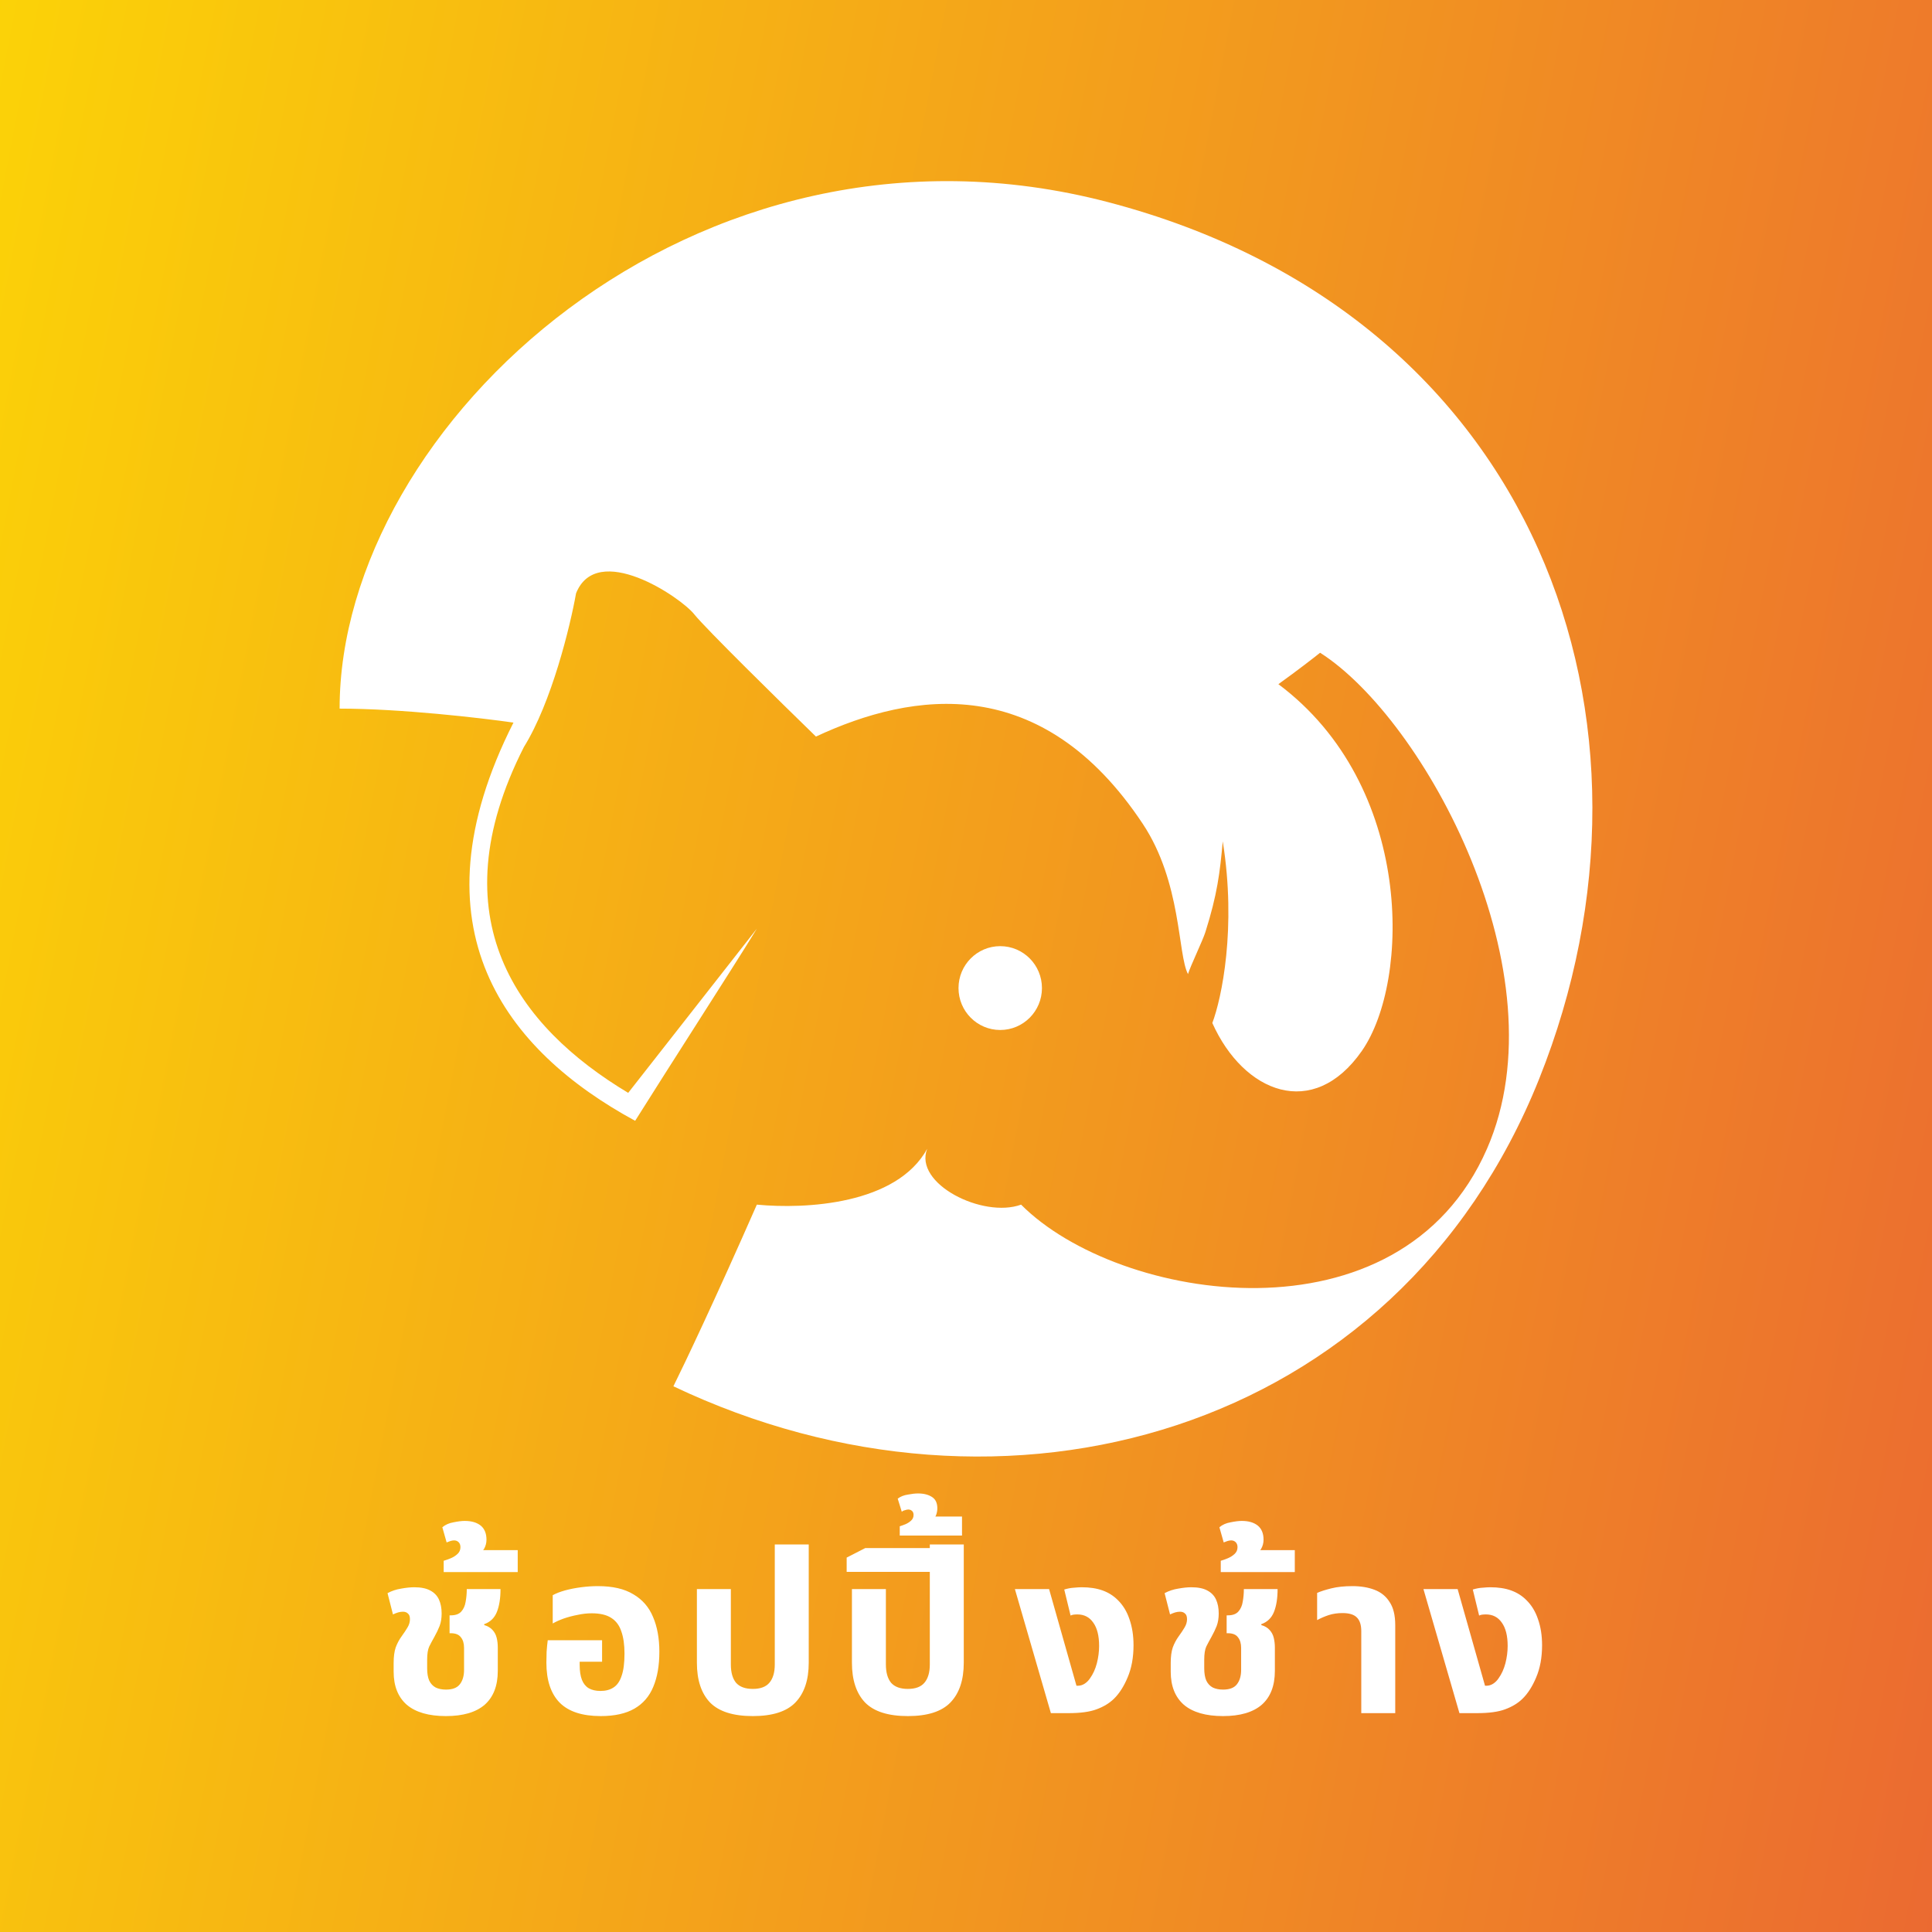
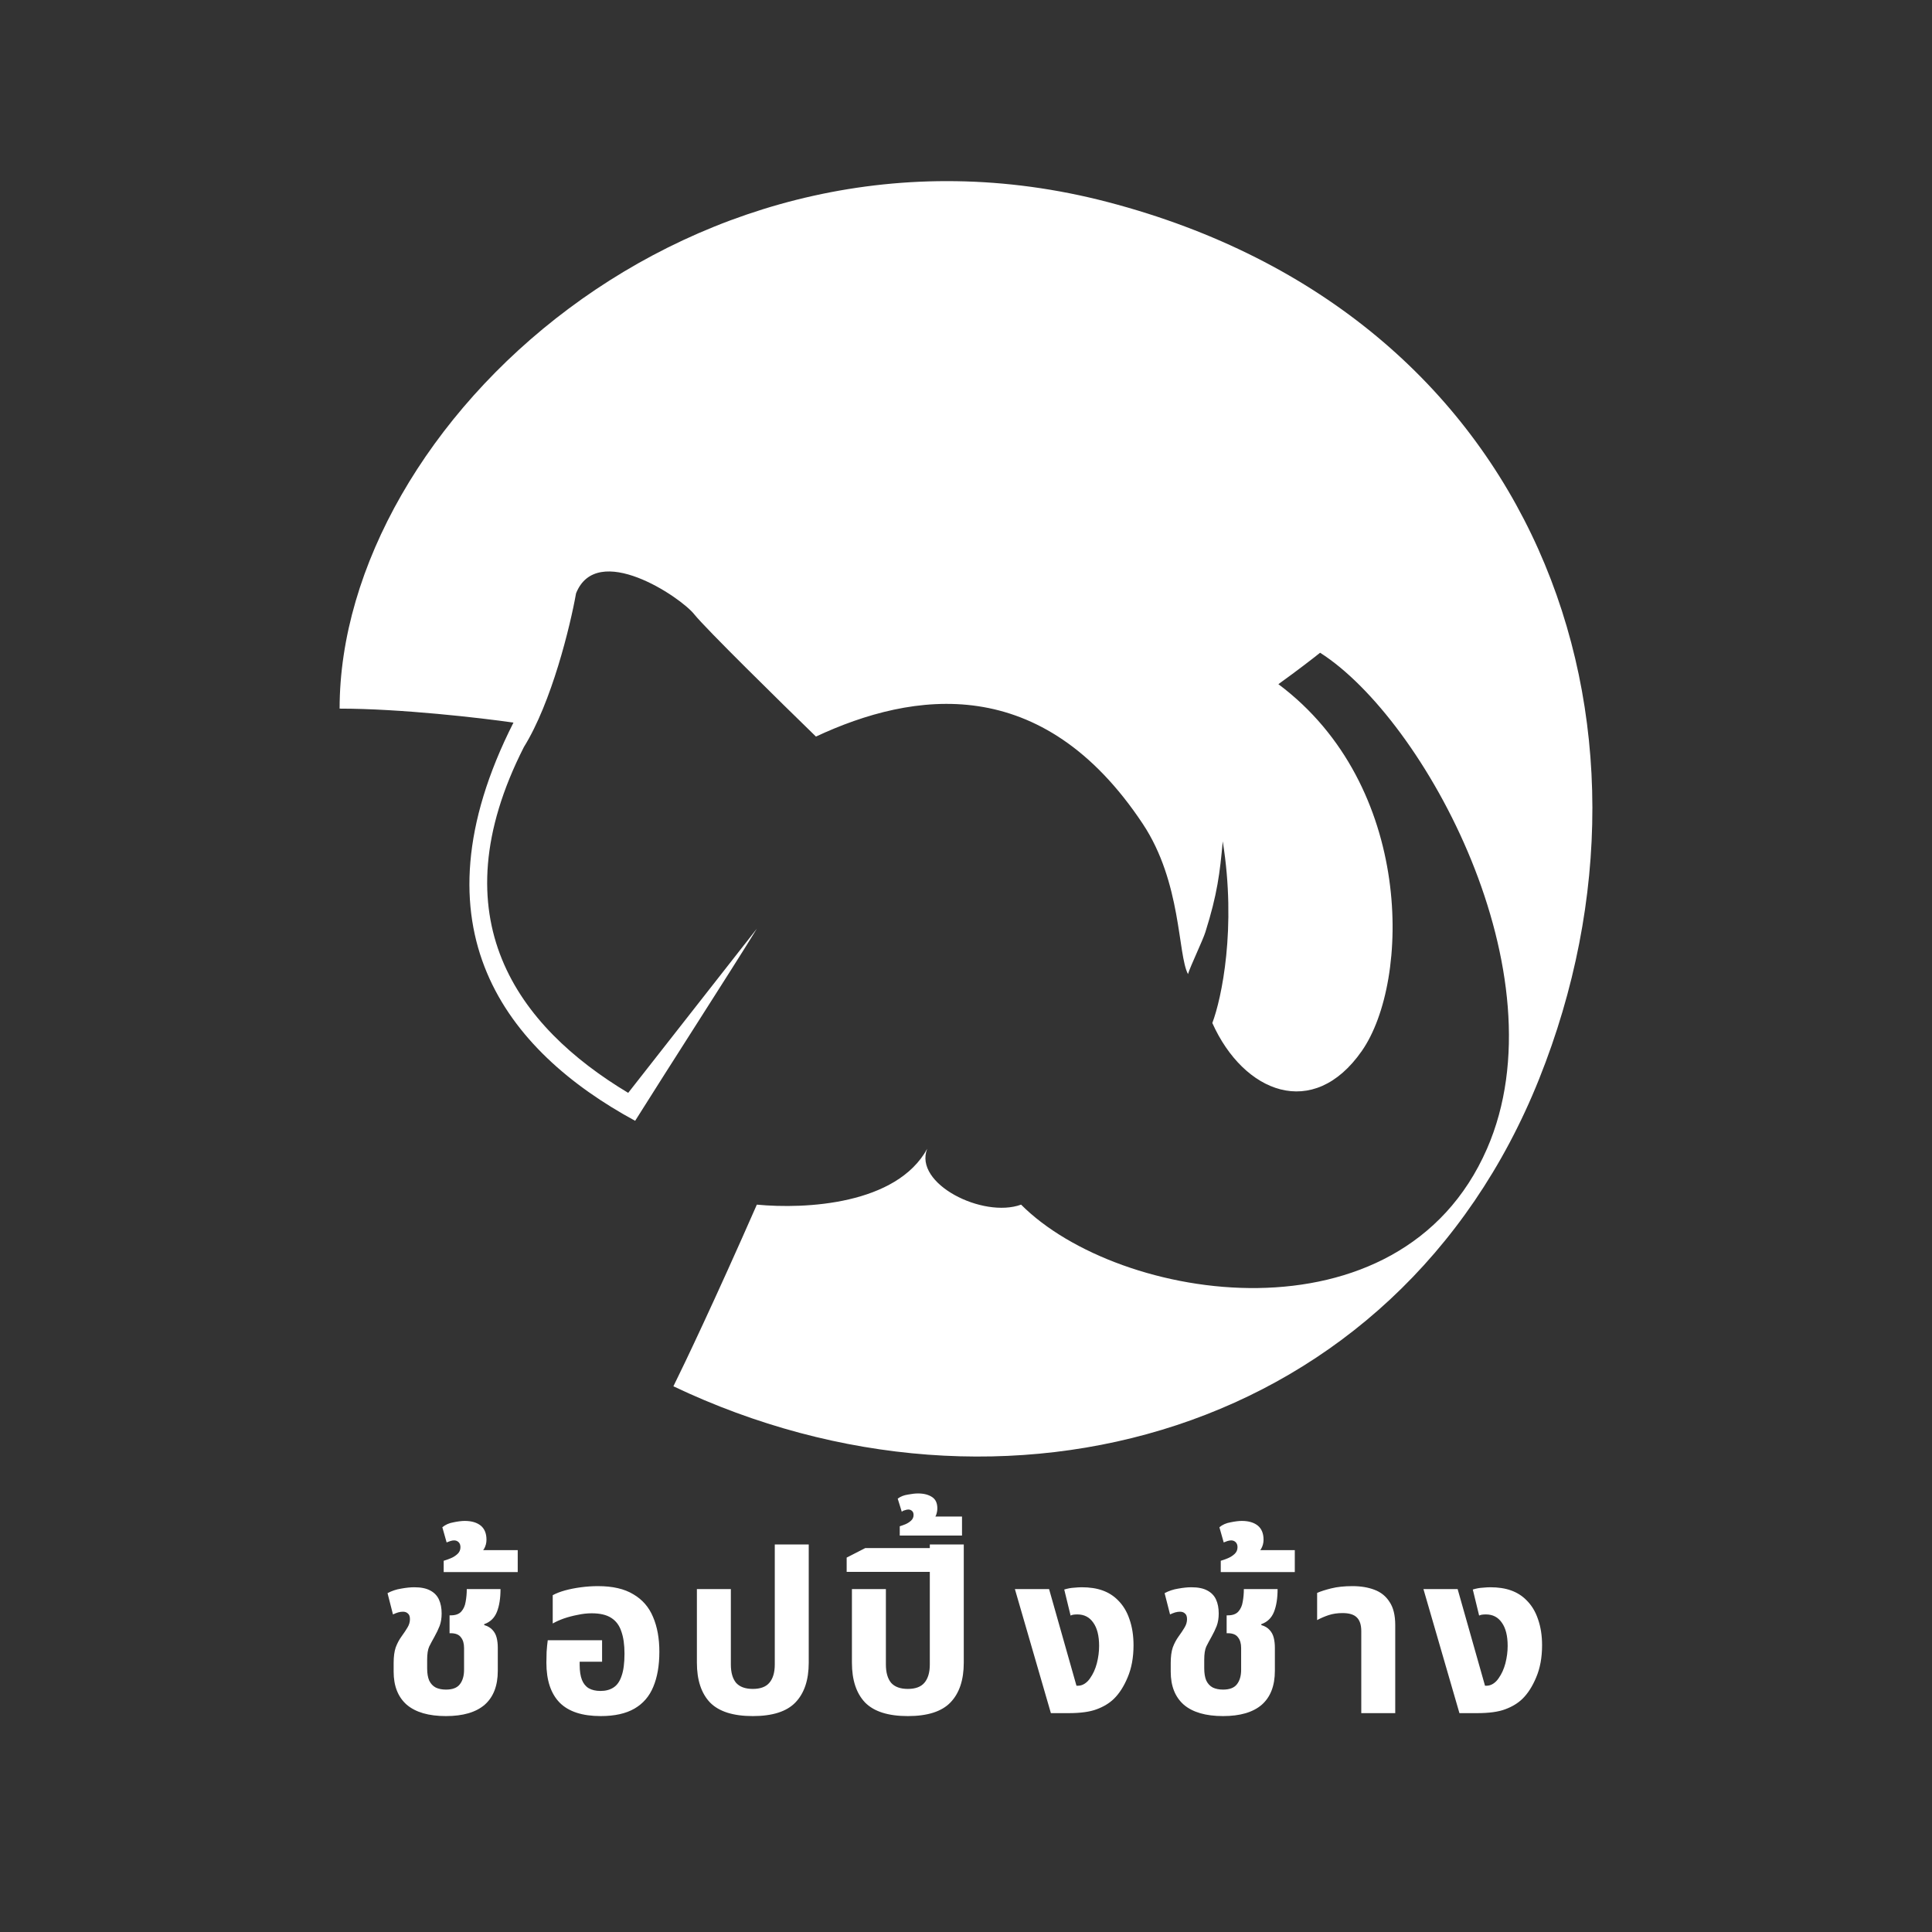
<svg xmlns="http://www.w3.org/2000/svg" width="256" height="256" viewBox="0 0 256 256" fill="none">
  <rect x="0" y="0" width="256" height="256" fill="#333333" stroke="none" />
-   <rect width="256" height="256" fill="url(#paint0_linear_162_1180)" />
  <path d="M45 93.896C53.108 93.896 63.736 95.13 68.036 95.748C54.214 123.056 67.114 139.256 84.161 148.513C86.576 144.67 89.403 140.238 92.063 136.067C95.49 130.692 98.643 125.749 100.286 123.056L83.239 144.81C68.58 136.016 57.9 121.667 69.418 98.988C73.103 93.063 75.561 82.942 76.329 78.622C79.093 71.679 90.15 79.085 91.993 81.399C93.467 83.251 103.357 92.971 108.118 97.599C121.018 91.576 138.064 89.031 151.425 109.165C156.585 116.941 156.032 126.45 157.414 129.073C157.751 127.972 159.364 124.634 159.718 123.513C161.298 118.51 161.645 115.644 162.021 111.485C163.864 122.963 161.868 132.313 160.639 135.553C164.785 144.81 174 148.513 180.45 139.256C186.9 129.999 187.36 104.079 169.393 90.656C171.973 88.805 174.153 87.108 174.921 86.491C188.742 95.285 207.139 129.073 197.035 152.216C185.517 178.598 148.2 172.581 135.3 159.621C130.232 161.467 121.018 156.844 122.861 152.216C118.806 159.621 106.736 160.238 100.286 159.621C94.757 172.211 90.611 180.913 89.228 183.69C132.996 204.518 185.057 190.17 203.946 142.959C222.835 95.748 203.787 41.692 146.818 26.783C91.993 12.434 45 56.405 45 93.896Z" fill="white" />
-   <path d="M132.535 136.479C135.589 136.479 138.064 133.992 138.064 130.924C138.064 127.857 135.589 125.37 132.535 125.37C129.482 125.37 127.007 127.857 127.007 130.924C127.007 133.992 129.482 136.479 132.535 136.479Z" fill="white" />
  <path d="M59.09 227.39C56.81 227.39 55.08 226.89 53.9 225.89C52.74 224.87 52.16 223.41 52.16 221.51V220.34C52.16 219.52 52.25 218.84 52.43 218.3C52.63 217.76 52.89 217.27 53.21 216.83C53.53 216.39 53.79 216 53.99 215.66C54.21 215.3 54.32 214.93 54.32 214.55C54.32 214.19 54.23 213.94 54.05 213.8C53.89 213.64 53.67 213.56 53.39 213.56C53.19 213.56 52.98 213.59 52.76 213.65C52.56 213.71 52.33 213.8 52.07 213.92L51.35 211.1C51.91 210.8 52.51 210.6 53.15 210.5C53.81 210.38 54.39 210.32 54.89 210.32C55.77 210.32 56.47 210.46 56.99 210.74C57.53 211.02 57.92 211.42 58.16 211.94C58.4 212.46 58.52 213.08 58.52 213.8C58.52 214.42 58.43 214.97 58.25 215.45C58.07 215.91 57.84 216.39 57.56 216.89C57.3 217.35 57.07 217.78 56.87 218.18C56.69 218.58 56.6 219.16 56.6 219.92V221.06C56.6 221.72 56.69 222.26 56.87 222.68C57.07 223.1 57.36 223.41 57.74 223.61C58.12 223.79 58.57 223.88 59.09 223.88C59.95 223.88 60.56 223.65 60.92 223.19C61.3 222.71 61.49 222.07 61.49 221.27V218.36C61.49 217.76 61.35 217.29 61.07 216.95C60.81 216.59 60.36 216.41 59.72 216.41H59.57V214.04H59.75C60.37 214.04 60.83 213.87 61.13 213.53C61.43 213.19 61.62 212.76 61.7 212.24C61.8 211.7 61.85 211.14 61.85 210.56H66.32C66.32 211.78 66.16 212.79 65.84 213.59C65.52 214.39 64.96 214.93 64.16 215.21V215.33C64.64 215.47 65.01 215.69 65.27 215.99C65.53 216.27 65.71 216.61 65.81 217.01C65.91 217.41 65.96 217.85 65.96 218.33V221.39C65.96 223.37 65.38 224.87 64.22 225.89C63.06 226.89 61.35 227.39 59.09 227.39ZM58.791 208.31V206.81C59.071 206.73 59.381 206.62 59.721 206.48C60.061 206.34 60.361 206.15 60.621 205.91C60.881 205.67 61.011 205.37 61.011 205.01C61.011 204.73 60.931 204.51 60.771 204.35C60.611 204.19 60.411 204.11 60.171 204.11C60.011 204.11 59.841 204.14 59.661 204.2C59.481 204.26 59.321 204.32 59.181 204.38L58.611 202.37C59.011 202.03 59.511 201.81 60.111 201.71C60.691 201.59 61.181 201.53 61.581 201.53C62.481 201.53 63.191 201.74 63.711 202.16C64.211 202.58 64.461 203.2 64.461 204.02C64.461 204.46 64.351 204.87 64.131 205.25C63.891 205.63 63.531 205.94 63.051 206.18L62.931 205.4H68.601V208.31H58.791ZM79.599 227.39C77.159 227.39 75.349 226.8 74.169 225.62C72.989 224.42 72.399 222.65 72.399 220.31C72.399 219.91 72.409 219.43 72.429 218.87C72.469 218.29 72.519 217.78 72.579 217.34H79.779V220.19H76.809V220.61C76.809 221.41 76.909 222.07 77.109 222.59C77.309 223.09 77.609 223.46 78.009 223.7C78.429 223.94 78.949 224.06 79.569 224.06C80.249 224.06 80.819 223.91 81.279 223.61C81.759 223.31 82.119 222.8 82.359 222.08C82.619 221.36 82.749 220.37 82.749 219.11C82.749 217.93 82.609 216.95 82.329 216.17C82.069 215.37 81.619 214.77 80.979 214.37C80.359 213.97 79.499 213.77 78.399 213.77C77.799 213.77 77.179 213.84 76.539 213.98C75.899 214.1 75.289 214.26 74.709 214.46C74.149 214.66 73.659 214.88 73.239 215.12V211.37C73.679 211.13 74.219 210.92 74.859 210.74C75.519 210.56 76.229 210.42 76.989 210.32C77.749 210.22 78.499 210.17 79.239 210.17C81.179 210.17 82.739 210.53 83.919 211.25C85.119 211.95 85.989 212.95 86.529 214.25C87.089 215.55 87.369 217.09 87.369 218.87C87.369 220.69 87.099 222.24 86.559 223.52C86.039 224.78 85.209 225.74 84.069 226.4C82.929 227.06 81.439 227.39 79.599 227.39ZM99.752 227.39C97.152 227.39 95.262 226.79 94.082 225.59C92.922 224.37 92.342 222.61 92.342 220.31V210.56H96.842V220.55C96.842 221.61 97.072 222.42 97.532 222.98C98.012 223.52 98.752 223.79 99.752 223.79C100.752 223.79 101.482 223.52 101.942 222.98C102.422 222.42 102.662 221.61 102.662 220.55V204.65H107.162V220.31C107.162 222.61 106.572 224.37 105.392 225.59C104.232 226.79 102.352 227.39 99.752 227.39ZM120.295 227.39C117.695 227.39 115.805 226.79 114.625 225.59C113.465 224.37 112.885 222.61 112.885 220.31V210.56H117.385V220.55C117.385 221.61 117.615 222.42 118.075 222.98C118.555 223.52 119.295 223.79 120.295 223.79C121.295 223.79 122.025 223.52 122.485 222.98C122.965 222.42 123.205 221.61 123.205 220.55V204.65H127.705V220.31C127.705 222.61 127.115 224.37 125.935 225.59C124.775 226.79 122.895 227.39 120.295 227.39ZM112.187 208.28V206.39L114.647 205.13H123.347V208.28H112.187ZM119.222 203.47V202.24C119.422 202.18 119.672 202.09 119.972 201.97C120.252 201.85 120.502 201.69 120.722 201.49C120.942 201.29 121.052 201.04 121.052 200.74C121.052 200.52 120.992 200.35 120.872 200.23C120.732 200.09 120.562 200.02 120.362 200.02C120.222 200.02 120.072 200.05 119.912 200.11C119.732 200.15 119.592 200.22 119.492 200.32L118.952 198.58C119.312 198.3 119.762 198.12 120.302 198.04C120.822 197.94 121.272 197.89 121.652 197.89C122.412 197.89 123.032 198.05 123.512 198.37C123.972 198.67 124.202 199.17 124.202 199.87C124.202 200.17 124.142 200.48 124.022 200.8C123.882 201.12 123.612 201.38 123.212 201.58L123.002 200.95H127.472V203.47H119.222ZM139.248 227L134.478 210.56H139.008L142.638 223.37H142.818C143.138 223.37 143.438 223.28 143.718 223.1C143.998 222.92 144.238 222.68 144.438 222.38C144.838 221.82 145.138 221.16 145.338 220.4C145.538 219.62 145.638 218.85 145.638 218.09C145.638 216.75 145.378 215.72 144.858 215C144.358 214.28 143.658 213.92 142.758 213.92C142.578 213.92 142.408 213.93 142.248 213.95C142.108 213.97 141.978 214.01 141.858 214.07L141.018 210.62C141.478 210.48 141.908 210.4 142.308 210.38C142.728 210.34 143.068 210.32 143.328 210.32C144.388 210.32 145.308 210.46 146.088 210.74C146.868 211.02 147.538 211.44 148.098 212C148.798 212.68 149.318 213.53 149.658 214.55C150.018 215.57 150.198 216.72 150.198 218C150.198 219.62 149.938 221.04 149.418 222.26C148.918 223.46 148.308 224.41 147.588 225.11C146.988 225.69 146.228 226.15 145.308 226.49C144.408 226.83 143.168 227 141.588 227H139.248ZM162.057 227.39C159.777 227.39 158.047 226.89 156.867 225.89C155.707 224.87 155.127 223.41 155.127 221.51V220.34C155.127 219.52 155.217 218.84 155.397 218.3C155.597 217.76 155.857 217.27 156.177 216.83C156.497 216.39 156.757 216 156.957 215.66C157.177 215.3 157.287 214.93 157.287 214.55C157.287 214.19 157.197 213.94 157.017 213.8C156.857 213.64 156.637 213.56 156.357 213.56C156.157 213.56 155.947 213.59 155.727 213.65C155.527 213.71 155.297 213.8 155.037 213.92L154.317 211.1C154.877 210.8 155.477 210.6 156.117 210.5C156.777 210.38 157.357 210.32 157.857 210.32C158.737 210.32 159.437 210.46 159.957 210.74C160.497 211.02 160.887 211.42 161.127 211.94C161.367 212.46 161.487 213.08 161.487 213.8C161.487 214.42 161.397 214.97 161.217 215.45C161.037 215.91 160.807 216.39 160.527 216.89C160.267 217.35 160.037 217.78 159.837 218.18C159.657 218.58 159.567 219.16 159.567 219.92V221.06C159.567 221.72 159.657 222.26 159.837 222.68C160.037 223.1 160.327 223.41 160.707 223.61C161.087 223.79 161.537 223.88 162.057 223.88C162.917 223.88 163.527 223.65 163.887 223.19C164.267 222.71 164.457 222.07 164.457 221.27V218.36C164.457 217.76 164.317 217.29 164.037 216.95C163.777 216.59 163.327 216.41 162.687 216.41H162.537V214.04H162.717C163.337 214.04 163.797 213.87 164.097 213.53C164.397 213.19 164.587 212.76 164.667 212.24C164.767 211.7 164.817 211.14 164.817 210.56H169.287C169.287 211.78 169.127 212.79 168.807 213.59C168.487 214.39 167.927 214.93 167.127 215.21V215.33C167.607 215.47 167.977 215.69 168.237 215.99C168.497 216.27 168.677 216.61 168.777 217.01C168.877 217.41 168.927 217.85 168.927 218.33V221.39C168.927 223.37 168.347 224.87 167.187 225.89C166.027 226.89 164.317 227.39 162.057 227.39ZM161.757 208.31V206.81C162.037 206.73 162.347 206.62 162.687 206.48C163.027 206.34 163.327 206.15 163.587 205.91C163.847 205.67 163.977 205.37 163.977 205.01C163.977 204.73 163.897 204.51 163.737 204.35C163.577 204.19 163.377 204.11 163.137 204.11C162.977 204.11 162.807 204.14 162.627 204.2C162.447 204.26 162.287 204.32 162.147 204.38L161.577 202.37C161.977 202.03 162.477 201.81 163.077 201.71C163.657 201.59 164.147 201.53 164.547 201.53C165.447 201.53 166.157 201.74 166.677 202.16C167.177 202.58 167.427 203.2 167.427 204.02C167.427 204.46 167.317 204.87 167.097 205.25C166.857 205.63 166.497 205.94 166.017 206.18L165.897 205.4H171.567V208.31H161.757ZM180.376 227V216.14C180.376 215.3 180.176 214.69 179.776 214.31C179.396 213.93 178.766 213.74 177.886 213.74C177.226 213.74 176.616 213.83 176.056 214.01C175.516 214.19 175.006 214.41 174.526 214.67V211.07C174.966 210.87 175.586 210.67 176.386 210.47C177.186 210.27 178.126 210.17 179.206 210.17C180.306 210.17 181.276 210.33 182.116 210.65C182.976 210.97 183.646 211.51 184.126 212.27C184.626 213.01 184.876 214.03 184.876 215.33V227H180.376ZM193.383 227L188.613 210.56H193.143L196.773 223.37H196.953C197.273 223.37 197.573 223.28 197.853 223.1C198.133 222.92 198.373 222.68 198.573 222.38C198.973 221.82 199.273 221.16 199.473 220.4C199.673 219.62 199.773 218.85 199.773 218.09C199.773 216.75 199.513 215.72 198.993 215C198.493 214.28 197.793 213.92 196.893 213.92C196.713 213.92 196.543 213.93 196.383 213.95C196.243 213.97 196.113 214.01 195.993 214.07L195.153 210.62C195.613 210.48 196.043 210.4 196.443 210.38C196.863 210.34 197.203 210.32 197.463 210.32C198.523 210.32 199.443 210.46 200.223 210.74C201.003 211.02 201.673 211.44 202.233 212C202.933 212.68 203.453 213.53 203.793 214.55C204.153 215.57 204.333 216.72 204.333 218C204.333 219.62 204.073 221.04 203.553 222.26C203.053 223.46 202.443 224.41 201.723 225.11C201.123 225.69 200.363 226.15 199.443 226.49C198.543 226.83 197.303 227 195.723 227H193.383Z" fill="white" />
  <defs>
    <linearGradient id="paint0_linear_162_1180" x1="-70" y1="78" x2="278" y2="145" gradientUnits="userSpaceOnUse">
      <stop stop-color="#FEE500" />
      <stop offset="1" stop-color="#EB6A31" />
    </linearGradient>
  </defs>
</svg>